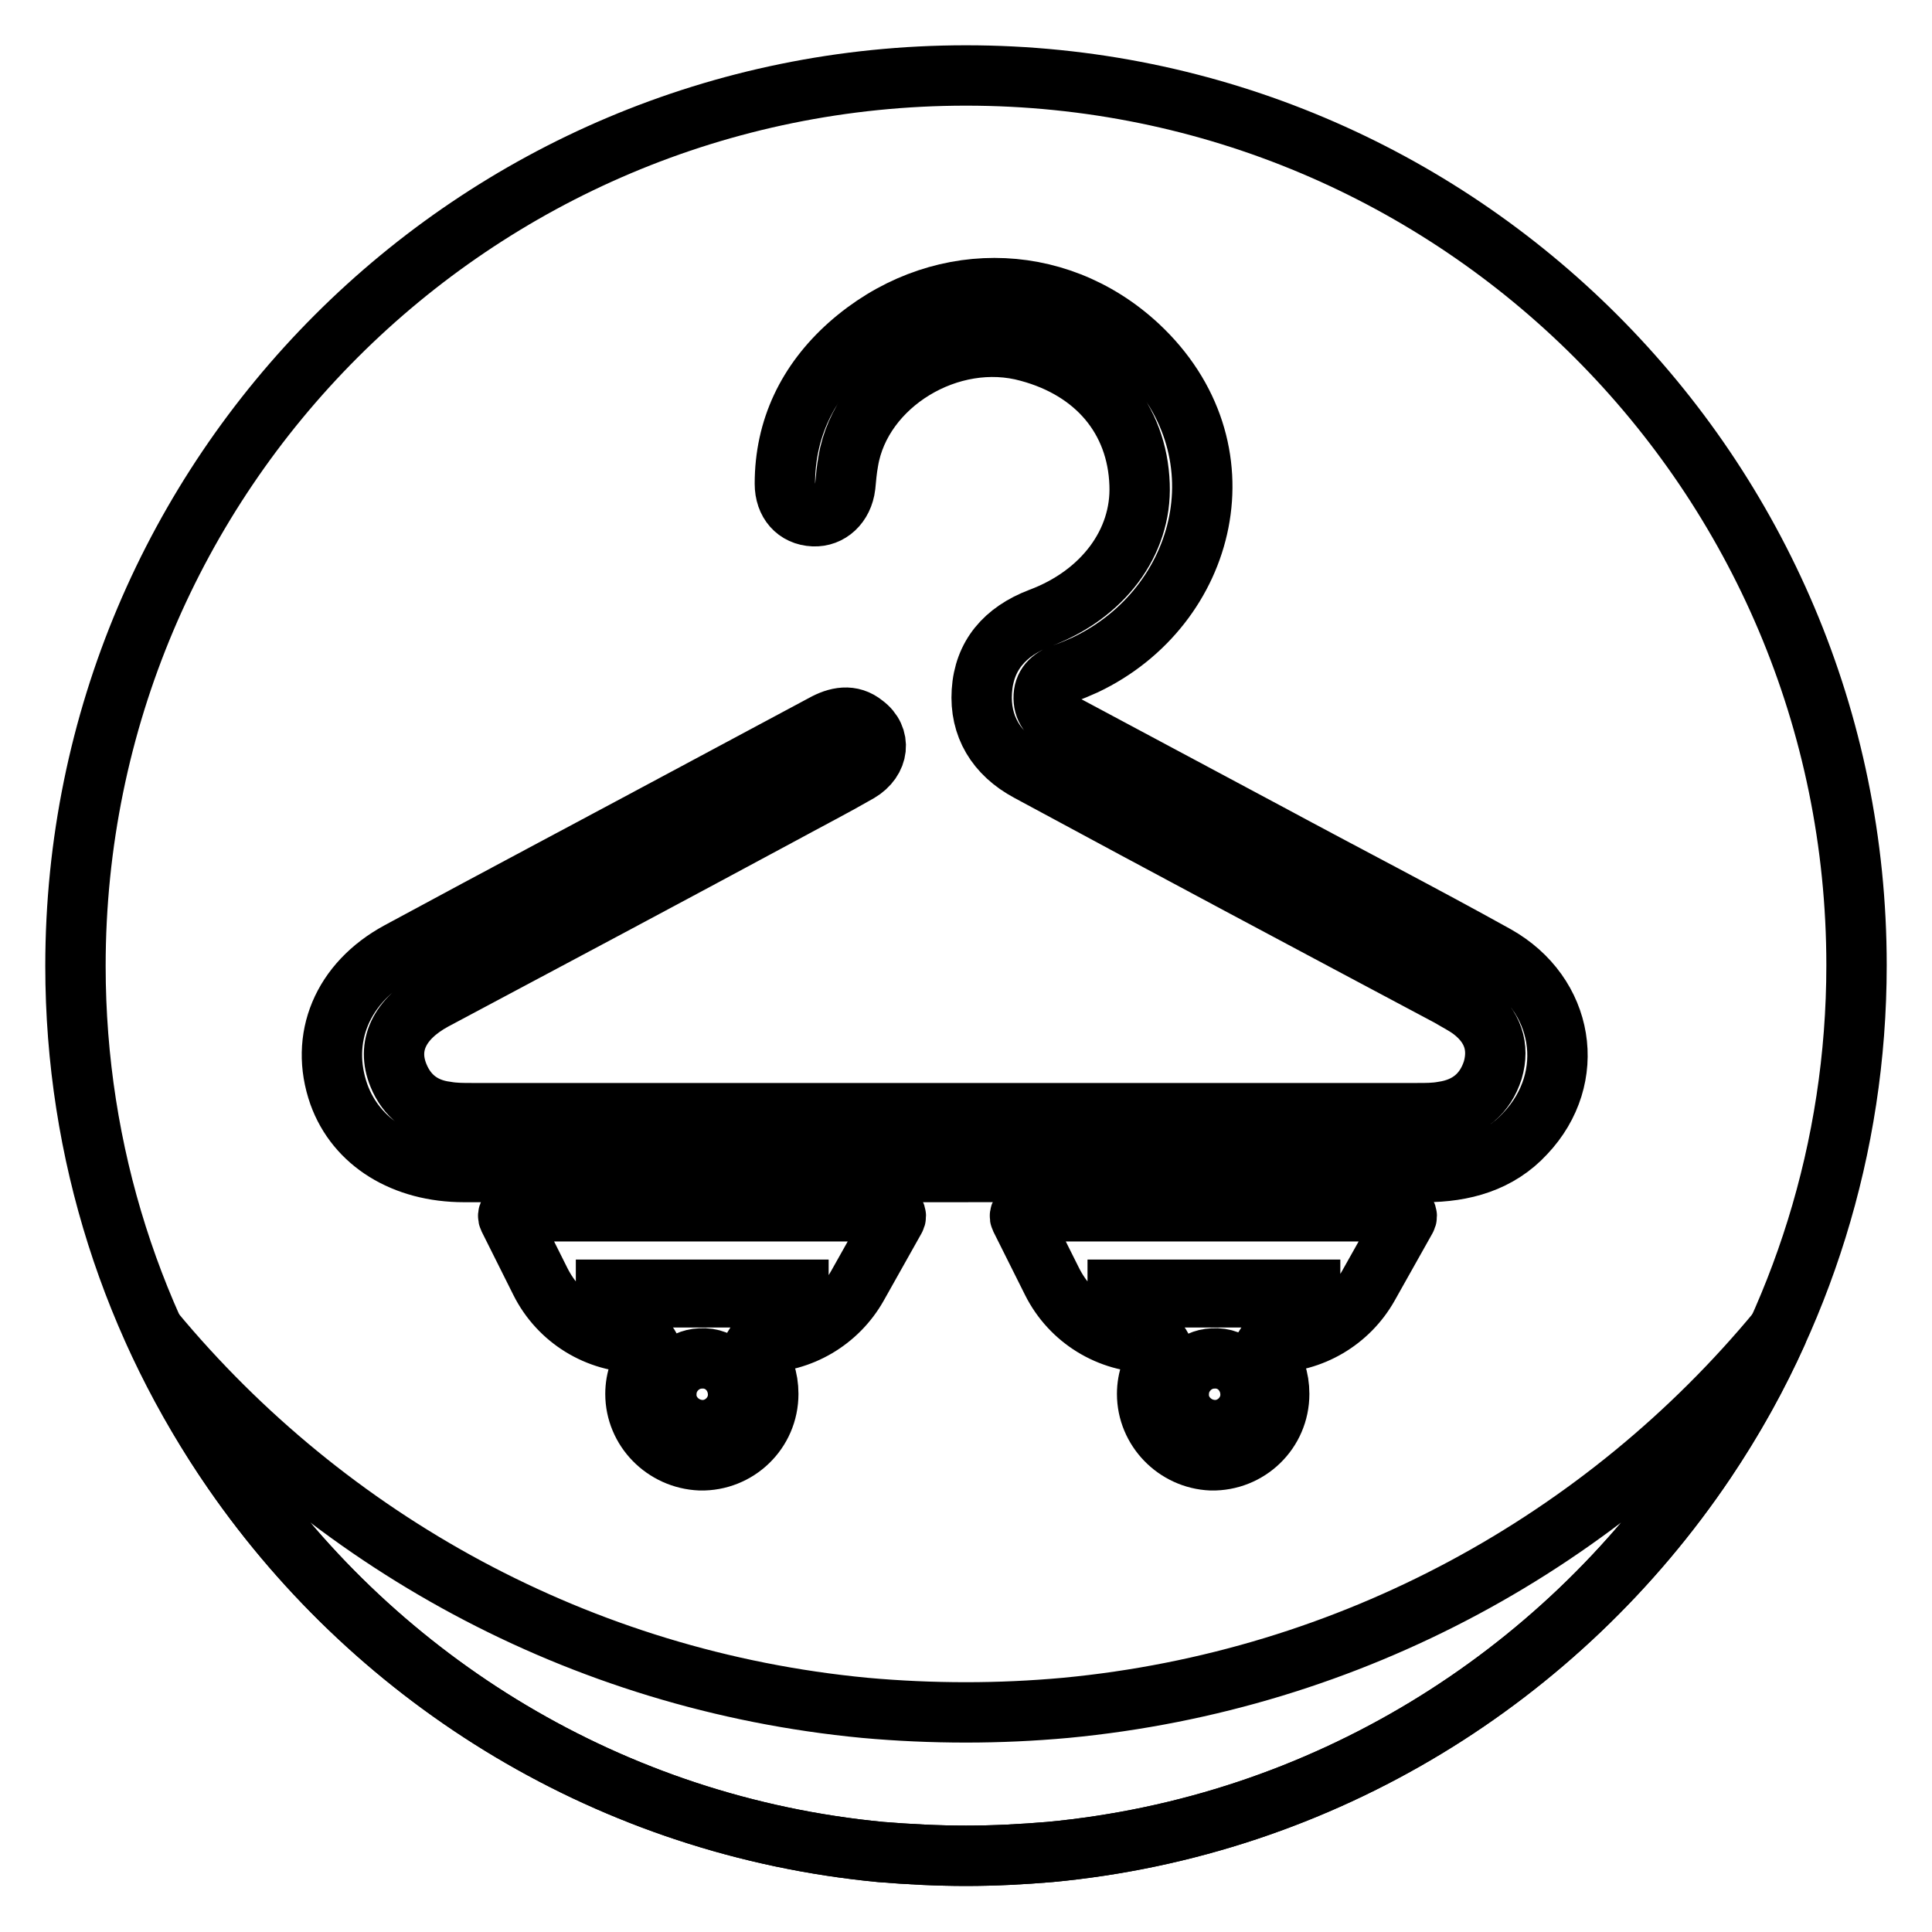
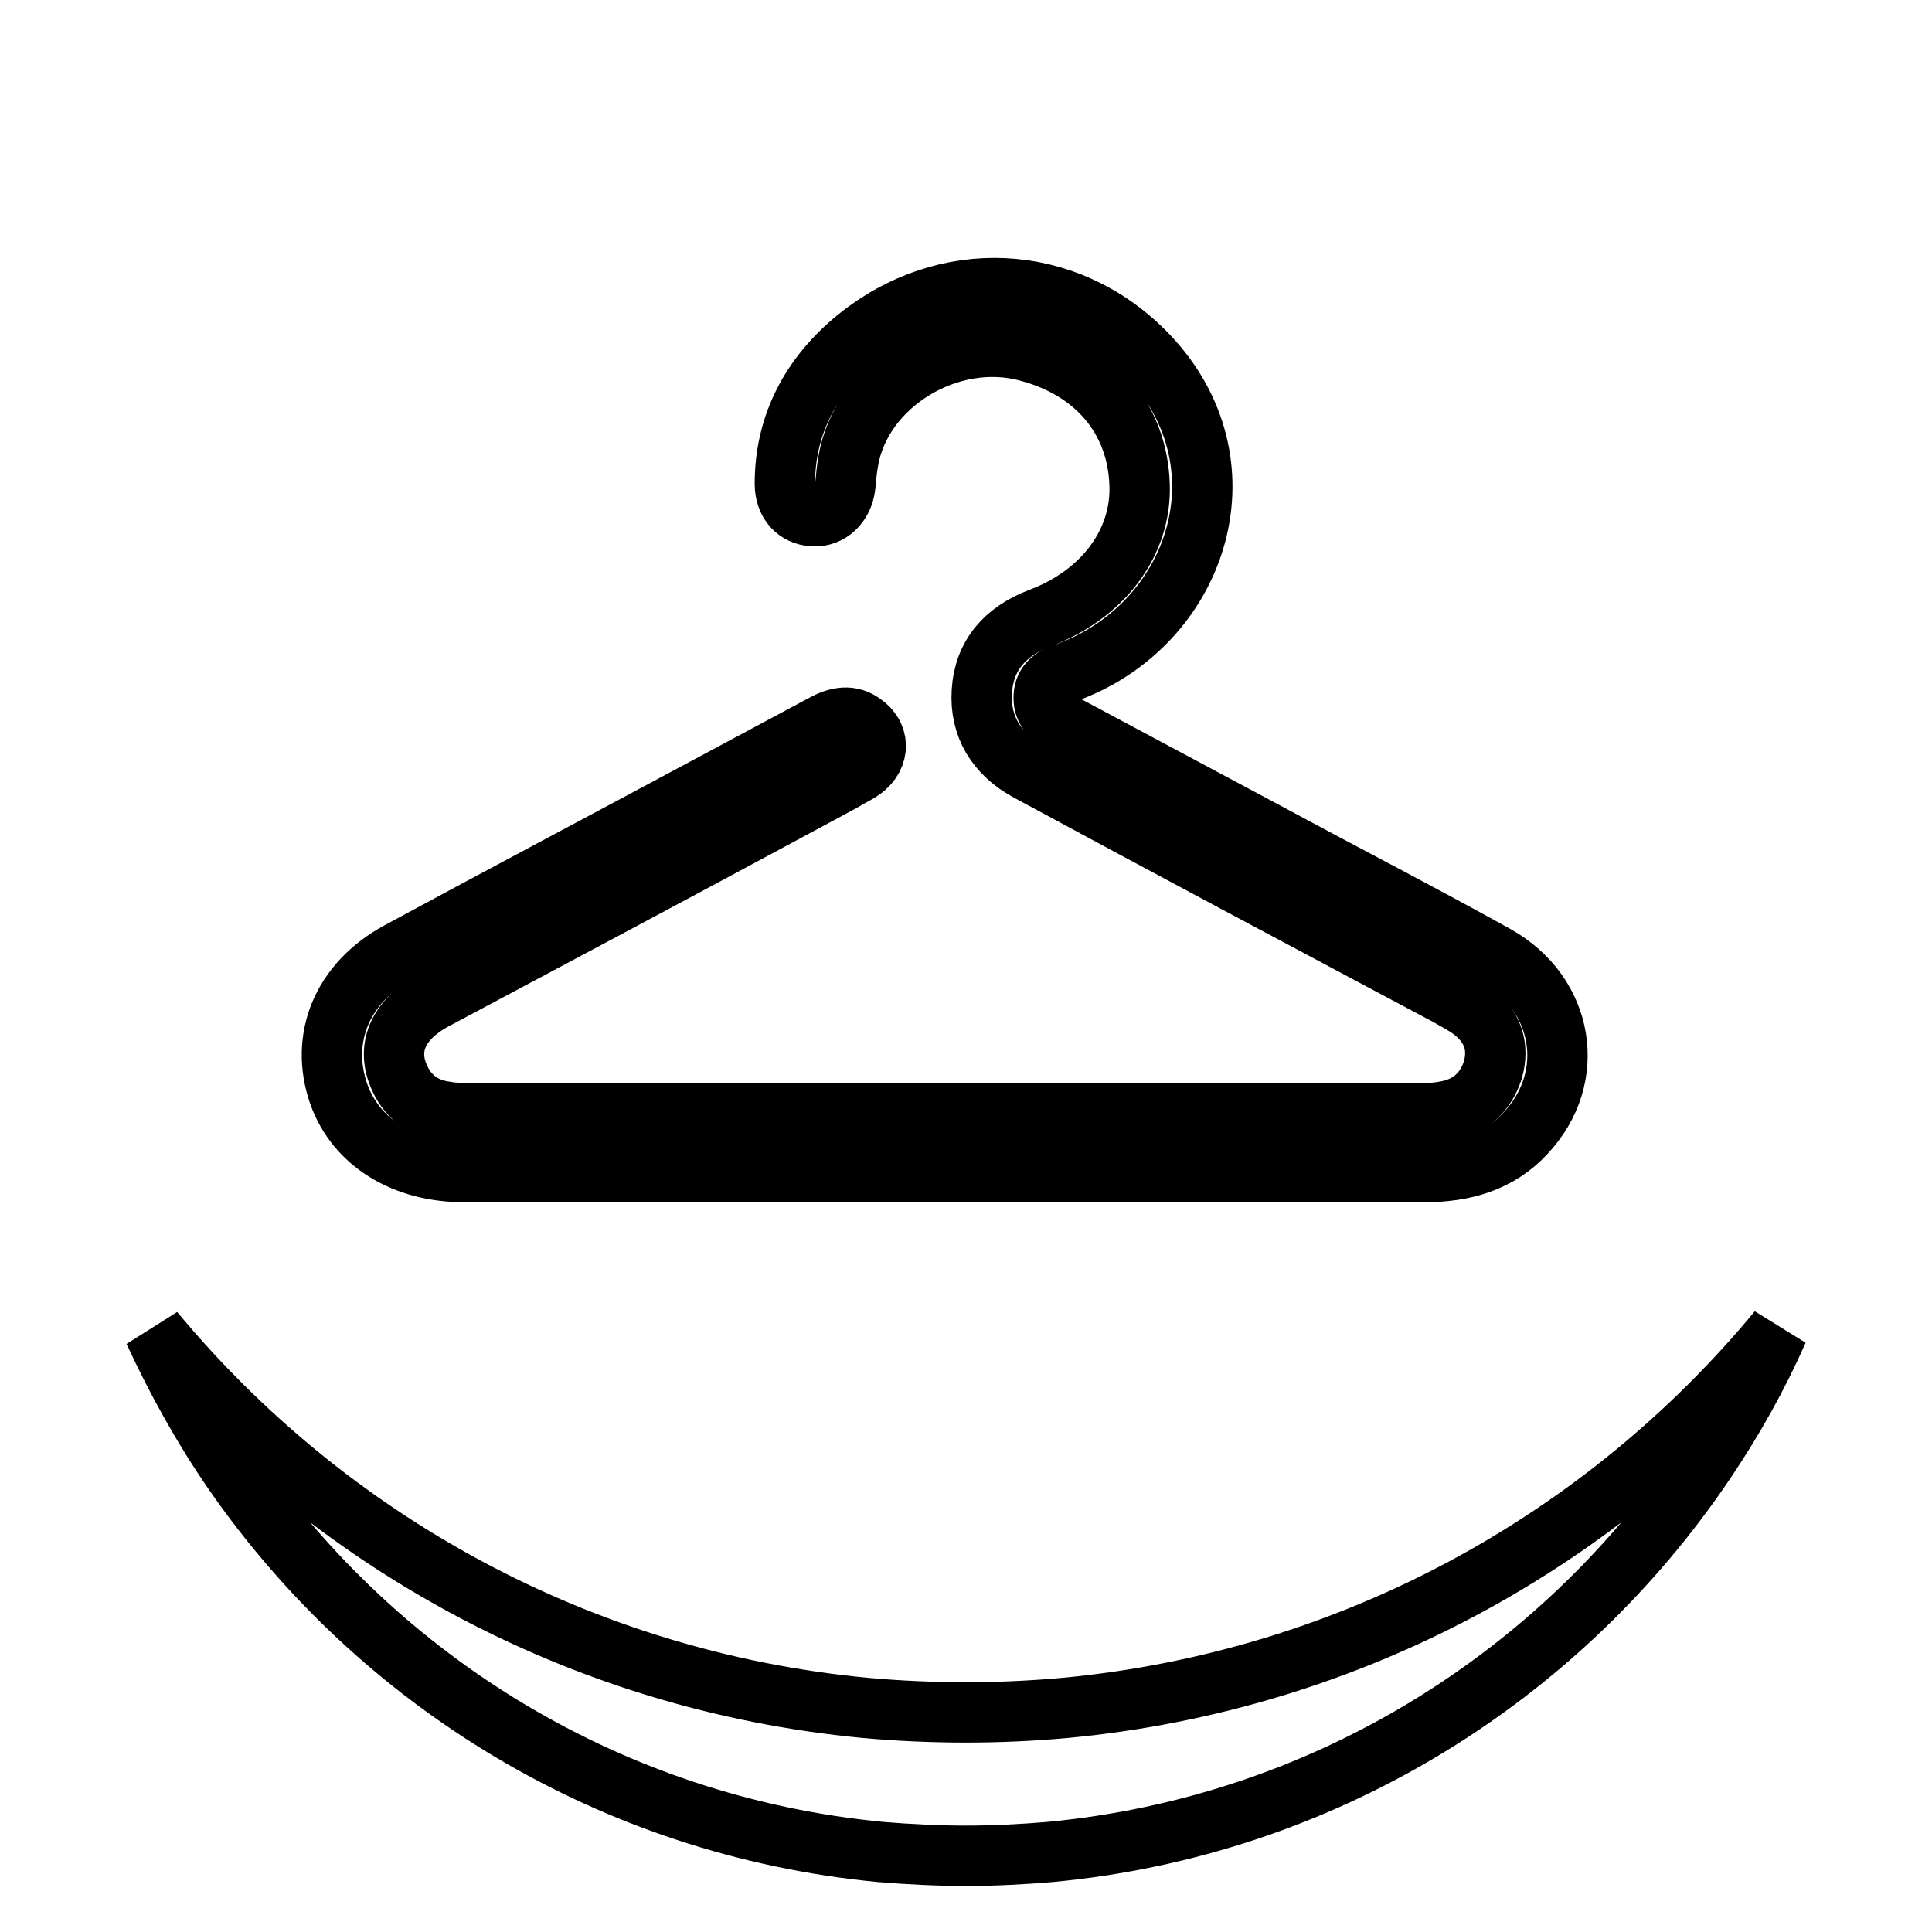
<svg xmlns="http://www.w3.org/2000/svg" version="1.1" x="0px" y="0px" viewBox="0 0 256 256" enable-background="new 0 0 256 256" xml:space="preserve">
  <g>
-     <path stroke-width="8" fill-opacity="0" stroke="#000000" d="M128,10C62.8,10,10,62.8,10,128c0,24.9,7.7,48,20.9,67c19.3,27.9,50.2,47,85.8,50.4 c3.7,0.3,7.5,0.5,11.3,0.5c3.8,0,7.5-0.2,11.1-0.5c36.2-3.4,67.6-23.1,86.9-51.8c12.6-18.8,20-41.4,20-65.7 C246,62.8,193.2,10,128,10z" />
    <path stroke-width="8" fill-opacity="0" stroke="#000000" d="M141.2,226.3c-4.4,0.4-8.8,0.6-13.2,0.6c-4.5,0-9-0.2-13.4-0.6c-37.8-3.6-71.2-22.2-94.2-49.9 c3,6.5,6.5,12.8,10.5,18.6c19.3,27.9,50.2,47,85.8,50.4c3.7,0.3,7.5,0.5,11.3,0.5c3.8,0,7.5-0.2,11.1-0.5 c36.2-3.4,67.6-23.1,86.9-51.8c3.7-5.5,6.9-11.2,9.6-17.3C212.6,204.1,179.1,222.7,141.2,226.3z M124.8,155.3 c-21.1,0-42.2,0-63.3,0c-8,0-14.3-3.9-16.6-10.3c-2.6-7.4,0.4-14.8,8-18.9c13.5-7.3,27.1-14.5,40.7-21.8c5.2-2.8,10.3-5.5,15.5-8.3 c1.8-1,3.7-1.4,5.4,0c2.3,1.7,2,4.7-0.7,6.3c-3.3,1.9-6.8,3.7-10.1,5.5c-15.4,8.3-30.8,16.5-46.2,24.7c-4.6,2.5-6.3,6.1-4.7,10 c1.1,2.7,3.2,4.4,6.3,4.8c1.1,0.2,2.3,0.2,3.4,0.2h125.3c1.2,0,2.3,0,3.4-0.2c3.4-0.5,5.6-2.4,6.6-5.5c0.9-3.1,0-5.8-2.7-7.9 c-0.9-0.7-2.1-1.3-3.1-1.9c-18.6-9.9-37.2-19.8-55.7-29.8c-4.3-2.3-6.5-6-6.2-10.6c0.3-4.7,3-7.9,7.7-9.7 c8.3-3.1,13.5-10,13.2-17.7c-0.3-8.7-5.8-15.2-14.7-17.6c-10.4-2.9-22.2,4.3-23.9,14.5c-0.2,1.1-0.3,2.2-0.4,3.3 c-0.3,2.5-2.1,4.1-4.2,4c-2.3-0.1-3.8-1.8-3.8-4.3c0-7.3,3-13.5,8.5-18.4c11.3-10,27.3-10.1,38.3,0.1c14.6,13.6,9.2,34.6-7,42.3 c-0.9,0.4-1.8,0.8-2.7,1.1c-1.6,0.5-2.7,1.4-2.8,3c-0.1,1.7,0.8,2.8,2.4,3.6c9.2,4.9,18.3,9.8,27.5,14.7c10,5.4,20.1,10.6,30,16.1 c9.1,5.1,10.9,16.2,3.9,23.6c-3.5,3.8-8.2,5.1-13.3,5.1C167.4,155.2,146.1,155.3,124.8,155.3L124.8,155.3z" />
-     <path stroke-width="8" fill-opacity="0" stroke="#000000" d="M67.4,161.4l4.2,8.4c2.5,5,7.6,8.1,13.1,8.1h0.5c0.8,0,1.2,0.9,0.8,1.5c-1.1,1.5-1.8,3.3-1.8,5.3 c0,4.7,3.8,8.6,8.6,8.8c4.9,0.1,9-3.8,9-8.8c0-2-0.6-3.8-1.8-5.3c-0.5-0.6,0-1.5,0.8-1.5c5.3,0,10.2-2.9,12.8-7.5l5-8.9 c0.3-0.5-0.1-1-0.6-1H68C67.5,160.4,67.2,161,67.4,161.4z M97.8,185c-0.1,2.4-2.1,4.4-4.5,4.5c-2.8,0.1-5.2-2.2-5-5 c0.1-2.4,2.1-4.4,4.5-4.5C95.6,179.8,97.9,182.1,97.8,185z M80.3,170.9h25.5v1H80.3V170.9z M135.2,161.4l4.2,8.4 c2.5,5,7.6,8.1,13.1,8.1h0.5c0.8,0,1.2,0.9,0.8,1.5c-1.1,1.5-1.8,3.3-1.8,5.3c0,4.7,3.8,8.6,8.5,8.8c4.9,0.1,9-3.8,9-8.8 c0-2-0.6-3.8-1.8-5.3c-0.5-0.6,0-1.5,0.8-1.5c5.3,0,10.2-2.9,12.8-7.5l5-8.9c0.3-0.5-0.1-1-0.6-1h-50 C135.4,160.4,135,161,135.2,161.4z M165.7,185c-0.1,2.4-2.1,4.4-4.5,4.5c-2.8,0.1-5.2-2.2-5-5c0.1-2.4,2.1-4.4,4.5-4.5 C163.5,179.8,165.8,182.1,165.7,185z M148.1,170.9h25.5v1h-25.5V170.9z" />
  </g>
</svg>